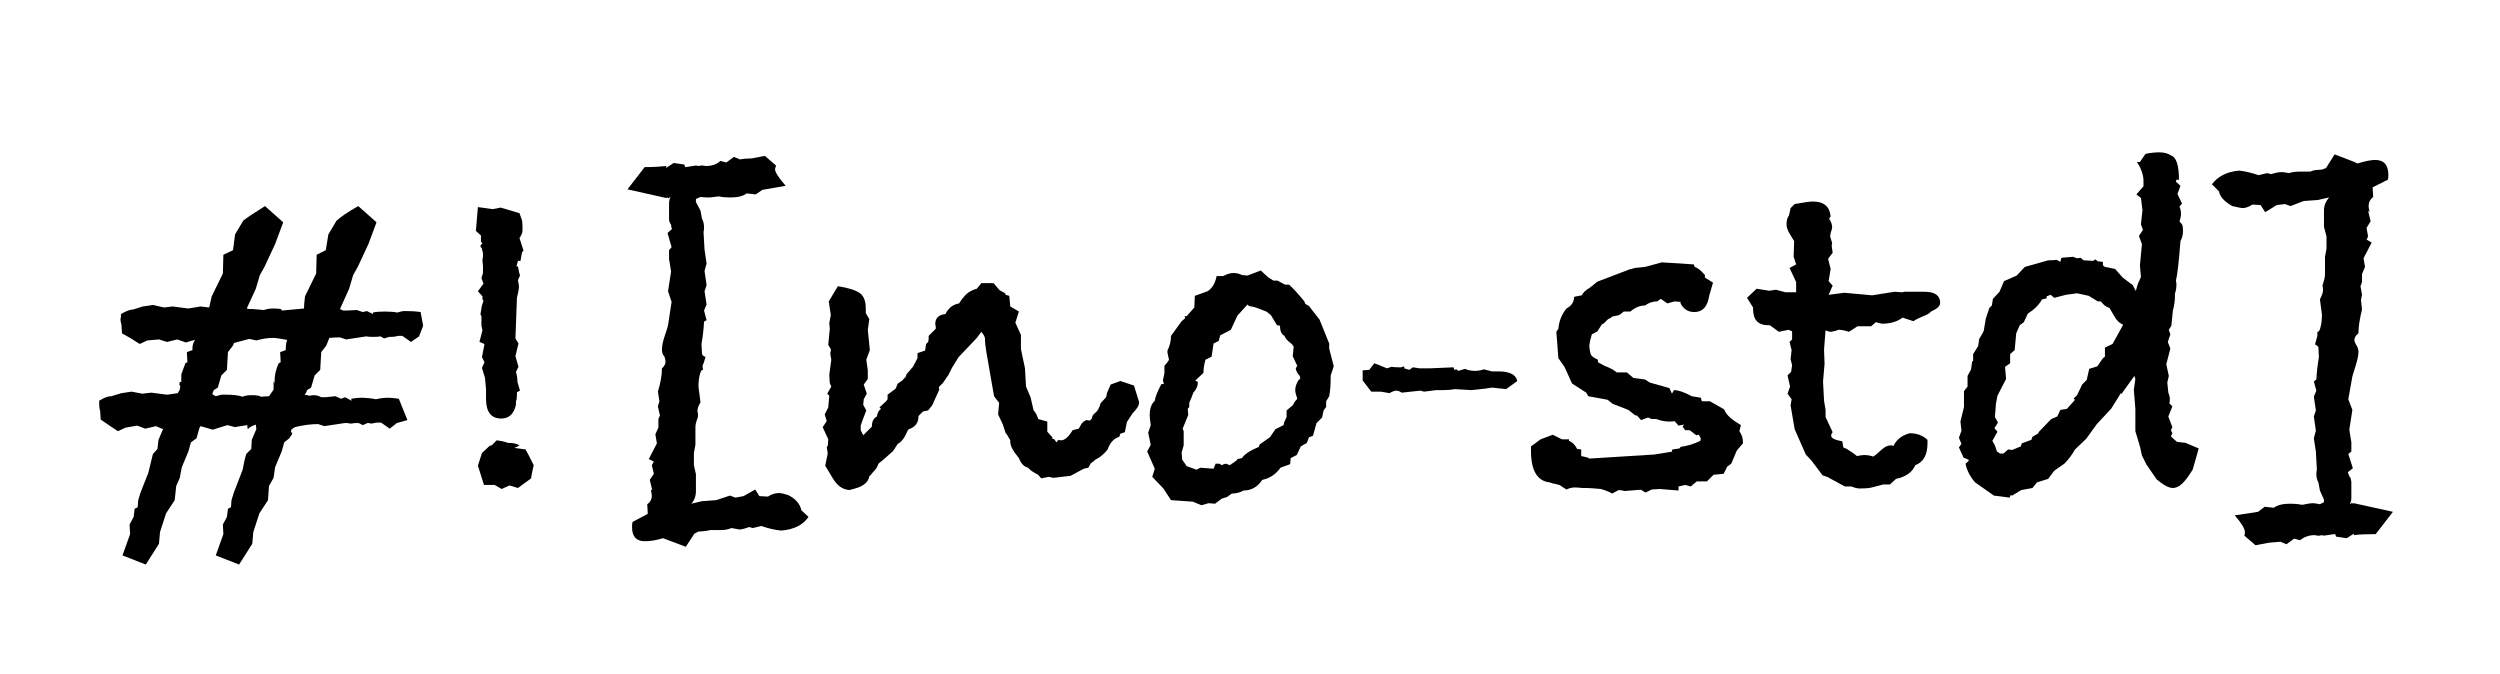
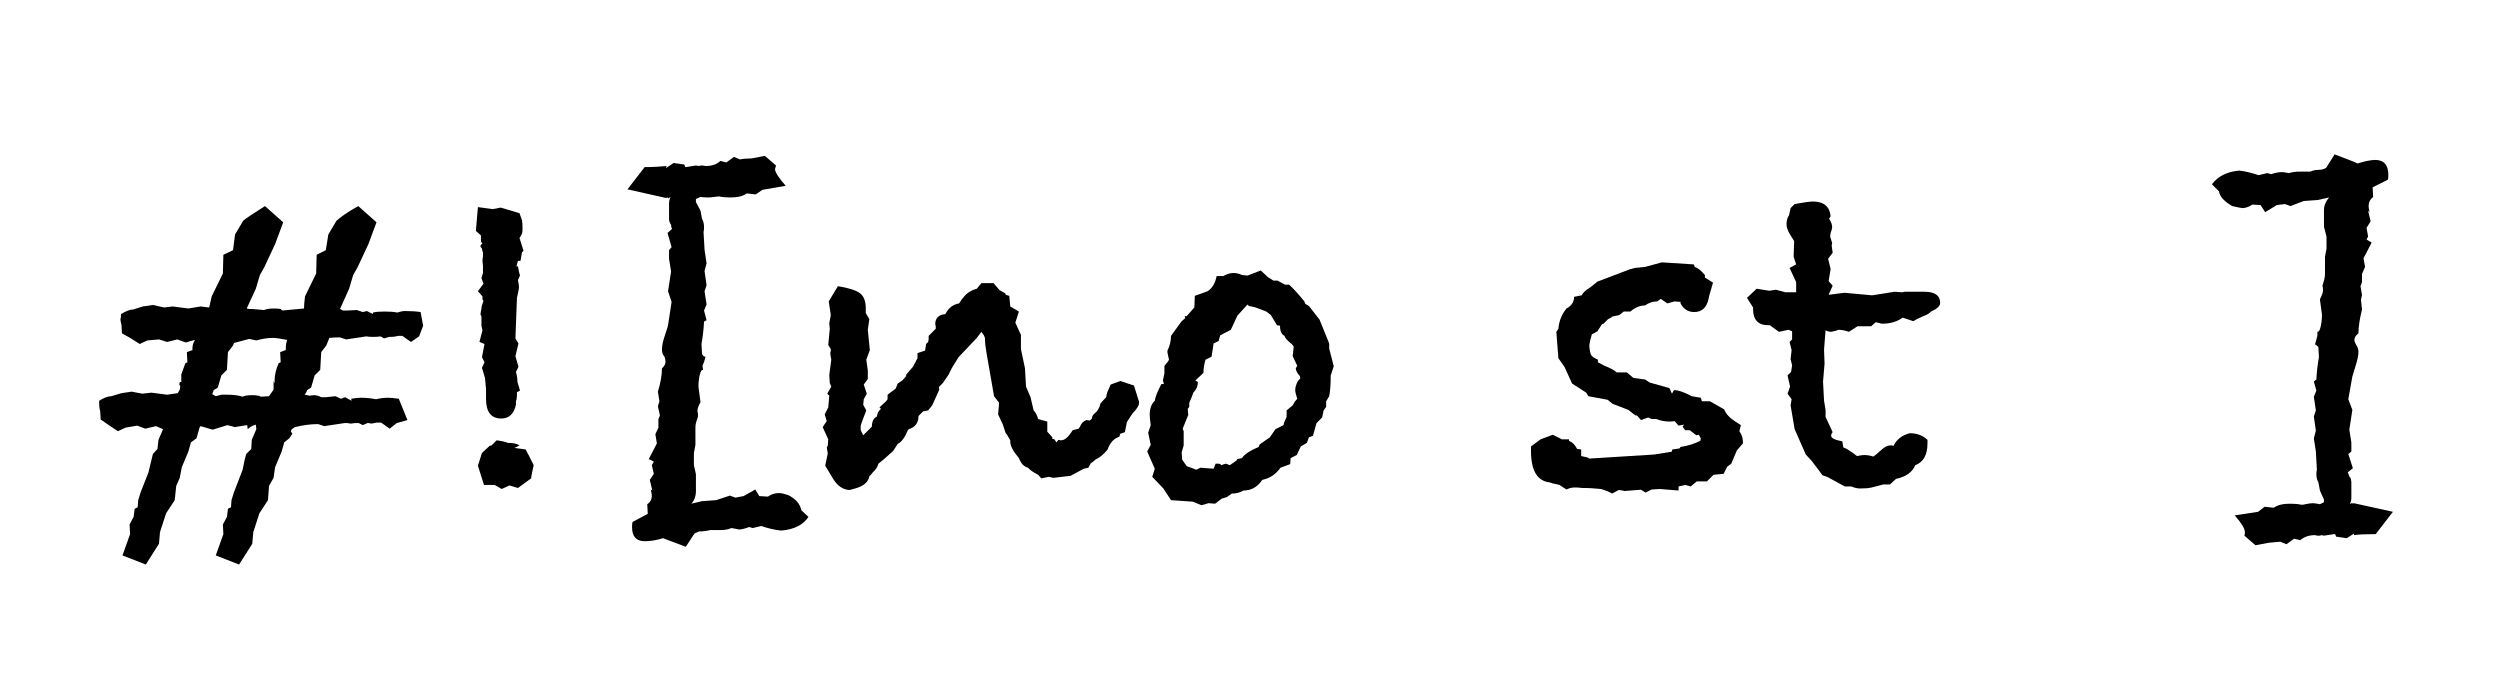
<svg xmlns="http://www.w3.org/2000/svg" width="100%" height="100%" viewBox="0 0 178 48" version="1.1" xml:space="preserve" style="fill-rule:evenodd;clip-rule:evenodd;stroke-linejoin:round;stroke-miterlimit:1.414;">
  <g transform="matrix(0.722,0,0,0.722,-131.14,-4.666)">
    <path d="M223.363,38.585L222.963,39.635L222.163,40.185L221.313,39.585L220.913,39.585C220.646,39.651 220.43,39.685 220.263,39.685L220.013,39.685L219.513,39.835L219.163,39.635C218.996,39.668 218.746,39.685 218.413,39.685C218.113,39.685 217.896,39.668 217.763,39.635L215.763,39.935L215.163,39.735C214.73,39.735 214.38,39.751 214.113,39.785L213.813,40.535L213.313,41.185L213.213,42.935L212.663,43.485L212.313,44.685L211.913,44.935C211.88,45.101 211.796,45.251 211.663,45.385C211.73,45.385 211.821,45.401 211.938,45.435C212.055,45.468 212.146,45.485 212.213,45.485C212.313,45.451 212.446,45.435 212.613,45.435C212.846,45.435 213.08,45.501 213.313,45.635L213.763,45.635L214.713,45.535L215.263,45.785L215.663,45.635L216.313,45.985L216.263,45.785C216.663,45.718 216.98,45.685 217.213,45.685C217.713,45.685 218.213,45.735 218.713,45.835C219.113,45.735 219.513,45.685 219.913,45.685C220.146,45.685 220.496,45.718 220.963,45.785L221.813,47.885L220.763,48.185L220.063,48.735L219.213,48.135L218.763,48.135C218.496,48.201 218.313,48.235 218.213,48.235C218.18,48.235 218.13,48.218 218.063,48.185C217.963,48.185 217.896,48.185 217.863,48.185L217.413,48.385L217.013,48.185C216.913,48.185 216.78,48.185 216.613,48.185C216.446,48.218 216.33,48.235 216.263,48.235C216.163,48.235 216.046,48.218 215.913,48.185C215.78,48.185 215.68,48.185 215.613,48.185L213.613,48.485L213.013,48.285C212.28,48.285 211.513,48.385 210.713,48.585L210.413,48.785L210.313,48.985L210.463,49.235L210.163,49.685L209.663,50.085L209.413,50.985L208.763,52.535L208.613,53.585L208.163,54.385L208.063,55.785L207.213,57.085L206.613,58.935L206.513,60.085L205.213,62.135L202.913,61.235L203.663,59.135L203.613,58.185L204.013,57.435L204.113,56.635L204.413,56.485L204.463,55.785L204.713,54.985L205.563,52.785C205.696,52.051 205.813,51.535 205.913,51.235L206.413,50.735L206.463,49.835L206.913,48.785L206.863,48.335C206.53,48.435 206.263,48.585 206.063,48.785L206.013,48.385C205.146,48.518 204.746,48.585 204.813,48.585L204.063,48.385L202.613,48.835L201.413,48.485L201.313,48.635L201.013,49.685L200.463,50.085L200.213,50.985L199.563,52.535L199.363,53.585L199.013,54.385L198.863,55.785L198.013,57.085L197.413,58.935L197.313,60.085L196.013,62.135L193.713,61.235L194.463,59.135L194.413,58.185L194.813,57.435L194.913,56.635L195.213,56.485L195.263,55.785L195.513,54.985L196.263,53.085L196.713,51.235L197.163,50.735L197.263,49.835L197.713,48.785L197.013,48.485L196.813,48.535L195.963,48.735L195.163,48.435L194.013,48.635L193.263,48.985L192.363,48.385L191.563,47.835L191.513,46.985C191.446,46.851 191.413,46.518 191.413,45.985C191.88,45.685 192.28,45.535 192.613,45.535L193.613,45.235L194.613,45.085L195.663,45.285L196.563,45.185L198.113,45.385L199.163,45.235L199.363,44.885L199.413,44.535L199.313,44.385L199.363,44.135L199.513,44.135L199.513,43.385C199.58,43.185 199.713,42.818 199.913,42.285L200.113,42.185L200.063,41.185L200.613,40.985L200.613,40.785C200.613,40.518 200.696,40.251 200.863,39.985C200.696,40.018 200.396,40.101 199.963,40.235L199.113,39.935L198.113,40.185L197.313,39.935L196.163,40.035L195.413,40.385L194.463,39.785L193.663,39.335L193.613,38.485C193.546,38.285 193.513,38.101 193.513,37.935C193.513,37.901 193.53,37.818 193.563,37.685C193.563,37.585 193.563,37.501 193.563,37.435C194.063,37.135 194.463,36.985 194.763,36.985L195.713,36.685L196.713,36.535L197.813,36.785L198.663,36.685L200.213,36.885L201.413,36.685L202.263,36.785L202.513,35.685L203.613,33.435L203.663,31.585L204.613,31.135L204.813,29.585L205.613,28.235C205.78,28.068 206.496,27.585 207.763,26.785L209.563,28.385L208.763,30.535L207.713,32.785L207.263,33.585L206.863,34.935L205.963,36.885L206.213,36.935L206.513,36.935C206.613,36.935 206.996,36.968 207.663,37.035C207.93,36.935 208.246,36.885 208.613,36.885C208.913,36.885 209.146,36.901 209.313,36.935L209.463,37.085L211.613,36.885C211.613,36.618 211.646,36.218 211.713,35.685L212.813,33.435L212.863,31.585L213.763,31.135L214.013,29.585L214.813,28.235C215.246,27.835 215.963,27.351 216.963,26.785L218.763,28.385L217.963,30.535L216.913,32.785L216.463,33.585L216.063,34.935L215.163,36.935L215.463,37.085L215.863,37.085L216.813,37.035L217.413,37.235L217.813,37.135L218.413,37.435L218.413,37.285C218.646,37.218 219.03,37.185 219.563,37.185C220.096,37.185 220.513,37.218 220.813,37.285C221.113,37.185 221.363,37.135 221.563,37.135C222.163,37.135 222.68,37.168 223.113,37.235L223.363,38.585ZM209.963,39.985C209.296,39.851 208.813,39.785 208.513,39.785C208.046,39.785 207.513,39.868 206.913,40.035L206.213,39.885L204.713,40.285L204.613,40.535L204.113,41.185L204.013,42.935L203.463,43.485L203.113,44.685L202.713,44.935L202.563,45.335L202.913,45.535L203.463,45.385L204.013,45.385C204.646,45.385 205.163,45.451 205.563,45.585C205.763,45.485 206.046,45.435 206.413,45.435C206.48,45.435 206.596,45.435 206.763,45.435C206.93,45.468 207.063,45.485 207.163,45.485L207.363,45.585L208.163,45.535L208.613,44.885L208.613,44.035L208.713,44.285L208.713,44.035C208.713,43.468 208.846,42.885 209.113,42.285L209.313,42.185L209.263,41.185L209.813,40.985C209.813,40.518 209.863,40.185 209.963,39.985Z" style="fill-rule:nonzero;" />
    <path d="M233.263,31.185L233.113,31.335L232.963,32.185L232.713,32.185L232.563,32.735L232.713,32.735C232.78,33.135 232.846,33.435 232.913,33.635L232.713,34.085C232.78,34.418 232.813,34.651 232.813,34.785C232.813,34.885 232.78,35.085 232.713,35.385L232.613,35.835L232.463,39.835L232.763,40.335L232.463,41.585L232.763,42.635L232.513,43.135C232.613,43.468 232.663,43.801 232.663,44.135L232.913,44.985L232.613,45.135L232.613,45.385C232.613,45.685 232.58,45.901 232.513,46.035L232.513,46.385C232.313,47.285 231.83,47.735 231.063,47.735C230.063,47.735 229.563,47.085 229.563,45.785L229.563,44.835L229.463,43.735L229.163,42.735L229.413,42.185L229.163,41.685L229.413,40.385L228.913,40.185L229.213,39.035L229.113,38.585L229.113,37.685L229.013,37.435L229.113,36.885C229.113,36.718 229.18,36.468 229.313,36.135L229.213,35.985L229.213,35.685L228.763,35.185L229.313,34.435L229.113,33.885L229.263,33.385C229.263,33.185 229.263,32.951 229.263,32.685C229.23,32.418 229.213,32.251 229.213,32.185C229.213,32.051 229.23,31.901 229.263,31.735C229.263,31.568 229.263,31.451 229.263,31.385C229.196,31.185 229.163,31.051 229.163,30.985L229.013,30.785C229.013,30.651 229.08,30.551 229.213,30.485L229.063,30.285L229.063,29.685L228.563,29.235L228.763,26.885L230.213,27.085L231.013,26.935L232.863,27.485L233.113,28.185C233.146,28.385 233.163,28.668 233.163,29.035C233.163,29.235 233.146,29.385 233.113,29.485L232.963,29.785L232.863,29.935L233.263,31.185ZM234.263,52.335L234.113,53.035C234.046,53.335 234.013,53.535 234.013,53.635L232.713,54.585L231.863,54.335L231.113,54.685L230.413,54.285L229.363,54.285L228.763,52.385L229.163,51.135L229.913,50.435L230.113,50.385L230.613,49.885C231.113,49.951 231.48,50.035 231.713,50.135C232.246,50.135 232.63,50.218 232.863,50.385C232.696,50.485 232.53,50.568 232.363,50.635L233.463,50.785L233.813,51.435L234.263,52.335Z" style="fill-rule:nonzero;" />
    <path d="M261.363,57.435C260.83,58.235 259.93,58.685 258.663,58.785C258.03,58.718 257.38,58.568 256.713,58.335L255.863,58.535L255.513,58.435C255.08,58.601 254.73,58.685 254.463,58.685C254.596,58.685 254.363,58.635 253.763,58.535C253.463,58.668 253.113,58.735 252.713,58.735L251.663,58.735C251.563,58.768 251.396,58.801 251.163,58.835L250.513,58.885L250.113,59.085L249.263,60.385L247.013,59.535C246.38,59.735 245.78,59.835 245.213,59.835C244.38,59.835 243.963,59.368 243.963,58.435C243.963,58.235 243.98,58.068 244.013,57.935L245.513,57.135L245.463,56.185C245.763,55.985 245.913,55.701 245.913,55.335C245.913,55.268 245.88,55.068 245.813,54.735L245.963,54.835L245.713,53.785L246.113,53.185L245.913,52.335L246.113,51.985L245.613,51.735L246.413,50.185L246.263,49.285L246.563,48.635L246.563,47.785L246.713,47.435L246.513,46.535L246.663,46.035L246.513,45.085C246.78,44.218 246.913,43.451 246.913,42.785C247.146,42.585 247.263,42.368 247.263,42.135C247.263,42.001 247.23,41.835 247.163,41.635C246.996,41.468 246.913,41.235 246.913,40.935C246.913,40.568 247.005,40.118 247.188,39.585C247.371,39.051 247.48,38.701 247.513,38.535L247.863,36.235L247.513,35.185L247.813,33.235L247.613,31.985L247.613,31.135L247.863,30.835L247.463,29.435L247.913,29.035C247.846,28.935 247.813,28.801 247.813,28.635C247.68,28.435 247.613,28.251 247.613,28.085L247.613,26.535C247.613,26.301 247.663,26.085 247.763,25.885L247.513,26.035L247.513,25.935L247.313,25.985L243.513,25.135L245.213,22.935L245.763,22.935C246.096,22.935 246.63,22.901 247.363,22.835L247.313,23.035L248.063,22.535L249.113,22.685L249.213,22.935L249.313,22.935L250.263,22.785L250.563,22.835L250.713,22.785C250.78,22.785 250.863,22.785 250.963,22.785C251.096,22.818 251.18,22.835 251.213,22.835C251.846,22.835 252.33,22.668 252.663,22.335L253.263,22.485L254.013,21.935L254.613,22.185C254.913,22.118 255.296,22.085 255.763,22.085L257.063,21.835L258.163,22.785C258.096,22.985 258.063,23.101 258.063,23.135C258.063,23.435 258.413,23.985 259.113,24.785L256.813,25.185L256.163,25.635L255.263,25.535C254.93,25.801 254.396,25.935 253.663,25.935C253.196,25.935 252.83,25.901 252.563,25.835C252.463,25.835 252.296,25.851 252.063,25.885C251.83,25.918 251.646,25.935 251.513,25.935C251.18,25.935 250.913,25.918 250.713,25.885L250.263,26.085L250.263,26.385L250.713,27.235L250.863,28.035C250.996,28.268 251.063,28.551 251.063,28.885C251.063,29.085 251.046,29.235 251.013,29.335L251.113,31.085L251.313,32.435L251.113,33.185L251.313,34.585L251.113,35.185L251.313,36.485L251.063,37.085L251.313,38.035L251.063,38.185C251.03,38.885 250.946,39.618 250.813,40.385L250.863,41.385C250.963,41.551 251.063,41.635 251.163,41.635L251.213,41.635C251.113,42.035 251.013,42.335 250.913,42.535L250.963,42.935L250.813,42.985L250.713,43.185C250.58,43.585 250.513,44.051 250.513,44.585L250.713,46.135C250.513,46.468 250.413,46.751 250.413,46.985C250.413,47.051 250.43,47.135 250.463,47.235C250.463,47.368 250.463,47.468 250.463,47.535C250.463,47.568 250.421,47.701 250.338,47.935C250.255,48.168 250.213,48.401 250.213,48.635L250.213,50.335L250.063,51.135L250.063,52.335L250.263,53.235L250.263,54.885C250.263,55.385 250.113,55.801 249.813,56.135L250.863,55.885L252.263,55.785L253.613,55.335L254.163,55.535L254.963,55.385L256.113,54.735L256.513,55.385L257.363,55.435C257.696,55.201 258.063,55.085 258.463,55.085C258.663,55.085 258.963,55.151 259.363,55.285C260.096,55.651 260.53,56.151 260.663,56.785L261.363,57.435Z" style="fill-rule:nonzero;" />
    <path d="M293.963,46.185C293.963,46.451 293.746,46.801 293.313,47.235L292.763,48.085L292.563,49.085L292.113,49.235L292.013,49.535C291.48,49.701 291.096,50.118 290.863,50.785C290.496,51.251 290.096,51.585 289.663,51.785C289.496,51.951 289.346,52.068 289.213,52.135L288.963,52.585L288.513,52.685L287.213,53.385L285.513,53.585L285.063,53.485L284.313,53.635L284.013,53.285C283.546,53.051 283.213,52.818 283.013,52.585C282.613,52.485 282.313,52.168 282.113,51.635C281.546,50.968 281.263,50.435 281.263,50.035L281.263,49.885L280.913,49.285L280.813,49.185L280.513,48.285L280.063,47.335L280.163,46.185L279.663,45.535L278.913,41.235C278.813,40.668 278.763,40.185 278.763,39.785L278.663,39.535L278.413,39.185L277.963,39.785L276.163,41.685L275.513,42.735L275.163,43.435L274.613,44.235L274.213,44.635L274.263,44.885L273.563,46.435L273.163,46.935L272.663,47.035L272.213,47.485C272.213,48.151 271.896,48.585 271.263,48.785L271.163,48.885C270.863,49.618 270.53,50.068 270.163,50.235L269.713,50.935C268.98,51.601 268.496,52.018 268.263,52.185C268.163,52.518 267.98,52.801 267.713,53.035C267.646,53.135 267.53,53.268 267.363,53.435C267.263,54.001 266.796,54.401 265.963,54.635L265.413,54.785C264.746,54.751 264.196,54.368 263.763,53.635L263.013,52.385L263.263,51.185L263.163,50.535L263.263,50.435L263.313,49.785L262.763,48.585L263.163,47.985L262.963,47.335L263.313,46.635L263.413,45.485L263.213,45.285L263.613,44.585L263.463,44.235L263.413,43.435L263.613,41.935C263.546,41.601 263.513,41.385 263.513,41.285C263.513,41.218 263.53,41.151 263.563,41.085C263.563,40.985 263.563,40.918 263.563,40.885L263.313,40.485L263.463,38.885L263.413,38.335L263.563,37.535L263.363,36.185L264.263,34.685C265.296,34.851 266.013,35.076 266.413,35.36C266.813,35.643 267.013,36.151 267.013,36.885L267.013,37.335L267.363,37.935L267.213,38.985L267.413,40.985L267.063,41.935L267.213,42.985L267.213,43.835L266.813,44.385L267.113,45.285L266.813,45.835L266.763,46.385L267.063,46.935L266.663,47.985L266.513,48.435L266.513,48.885L266.763,49.385L267.613,48.535C267.613,48.035 267.78,47.701 268.113,47.535C268.146,47.201 268.28,46.951 268.513,46.785L268.363,46.635L269.013,46.035L269.163,45.835L269.163,45.385L269.963,44.785L270.163,44.285L270.613,43.985L272.563,41.785C272.396,41.985 271.846,42.601 270.913,43.635L270.913,43.735L271.013,43.385L271.663,42.635L272.113,41.785L272.113,41.285L272.863,41.035L272.963,40.385L273.163,40.185L273.213,39.935L273.213,39.585L273.913,38.885C273.913,38.818 273.913,38.735 273.913,38.635C273.88,38.535 273.863,38.468 273.863,38.435C273.863,37.835 274.196,37.501 274.863,37.435C275.163,36.835 275.613,36.485 276.213,36.385L276.513,35.935L276.613,35.835C276.913,35.401 277.363,35.101 277.963,34.935L278.413,34.385L279.613,34.385L280.213,35.085L280.763,35.385L280.813,35.535L281.163,35.635L281.263,36.685L282.113,37.185L281.763,38.285L282.313,39.485L282.313,40.885L282.713,42.785L282.813,44.585L283.263,45.635L283.563,46.935C283.763,47.135 283.913,47.418 284.013,47.785L284.913,48.035L284.913,49.035L285.413,49.585L285.413,49.735L285.613,49.785L285.813,50.085L286.013,49.835C285.946,49.835 286.03,49.851 286.263,49.885C286.63,49.885 287.013,49.551 287.413,48.885L288.013,48.735L288.163,48.485C288.263,48.218 288.463,48.018 288.763,47.885L289.113,47.935L289.313,47.735L289.363,47.485L289.513,47.285C289.846,47.051 290.063,46.701 290.163,46.235L290.713,45.635L290.813,45.185L291.163,44.385L292.113,44.035L293.463,44.485L293.913,45.935C293.913,45.968 293.93,46.001 293.963,46.035C293.963,46.101 293.963,46.151 293.963,46.185Z" style="fill-rule:nonzero;" />
    <path d="M313.163,42.585L312.863,43.485C312.863,44.351 312.813,45.035 312.713,45.535L312.413,46.035L312.413,46.585L312.163,46.935L312.013,47.635L311.463,48.185L311.113,49.435L310.713,49.585L310.513,50.135L309.913,50.485L309.513,51.335L308.913,51.635L308.863,52.235L307.913,52.585C307.48,53.185 306.946,53.568 306.313,53.735L306.113,53.785C305.646,54.485 305.03,54.835 304.263,54.835C303.93,55.035 303.546,55.135 303.113,55.135L302.613,55.485L302.113,55.635L301.463,56.135L300.813,56.085L300.113,56.285L299.263,55.935L297.113,55.785L296.363,54.635L295.263,53.485L295.513,52.685L294.763,50.985L295.113,50.335L294.863,49.135L295.113,48.385C295.046,47.918 295.013,47.585 295.013,47.385C295.013,46.751 295.18,46.285 295.513,45.985C295.546,45.651 295.763,45.101 296.163,44.335L296.413,44.335L296.313,43.985L296.463,43.285L296.463,42.535C296.73,42.235 296.88,42.035 296.913,41.935L296.763,41.235L296.763,41.035C296.996,40.568 297.113,40.085 297.113,39.585L298.163,38.135C298.163,38.135 298.205,38.101 298.288,38.035C298.371,37.968 298.446,37.901 298.513,37.835L298.463,37.635L298.663,37.635L299.413,36.785L299.463,35.635L300.713,35.185C301.18,34.885 301.48,34.385 301.613,33.685L302.263,33.685C302.63,33.485 302.963,33.385 303.263,33.385C303.563,33.385 303.846,33.451 304.113,33.585L304.663,33.635L305.963,33.135L306.663,33.785L307.213,34.135L307.613,34.135L308.363,34.535L308.763,34.535C309.196,34.935 309.696,35.485 310.263,36.185L310.363,36.435L310.713,36.635L311.763,37.985L312.713,40.335L312.713,40.835L313.163,42.585ZM309.863,43.785L309.813,43.535C309.58,43.301 309.446,43.051 309.413,42.785L309.563,42.535L309.113,41.585L309.213,40.635L309.013,40.385C308.58,40.051 308.346,39.785 308.313,39.585C308.013,39.451 307.863,39.118 307.863,38.585L307.563,38.535L306.963,37.535L306.513,37.185L305.463,36.785L305.063,36.685C304.863,36.685 304.73,36.618 304.663,36.485L303.663,37.585L303.013,38.985L301.963,39.535L301.813,40.085L301.313,40.335L301.113,41.635L300.513,41.935C300.38,42.401 300.313,42.835 300.313,43.235L299.513,43.985L299.763,44.135C299.763,44.535 299.613,44.885 299.313,45.185C299.213,45.485 299.08,45.818 298.913,46.185L298.913,46.585L298.763,46.785L298.813,47.385L298.263,48.735L298.363,48.985L298.363,50.385L298.163,51.085L298.213,51.785L298.663,52.435L299.363,52.685L299.613,52.785L300.013,52.585L301.313,52.685L301.513,52.185L301.713,52.185C301.913,52.185 302.03,52.235 302.063,52.335L302.513,52.185L302.913,52.335L303.563,51.885L303.663,51.735L304.113,51.635C304.346,51.268 304.896,50.901 305.763,50.535L305.863,50.285L306.863,49.585L307.413,48.785L308.213,48.385L308.263,48.135L308.513,47.585L308.513,46.935L309.113,46.435L309.313,46.085L309.563,45.785C309.43,45.385 309.363,45.101 309.363,44.935C309.363,44.635 309.463,44.318 309.663,43.985L309.863,43.785Z" style="fill-rule:nonzero;" />
-     <path d="M331.263,44.035L330.163,44.835L328.763,44.685L328.113,44.785L326.763,44.935L325.063,44.835C324.796,44.901 324.413,44.935 323.913,44.935L323.263,44.935L322.063,45.085L321.713,44.985L319.863,45.185C319.663,45.051 319.496,44.985 319.363,44.985C319.163,44.985 318.93,45.068 318.663,45.235L317.813,45.085L316.863,45.085L316.013,43.985L316.013,42.985L316.663,42.935L317.163,42.285L318.413,42.785L318.863,42.635C319.03,42.668 319.263,42.685 319.563,42.685L319.813,42.685L320.113,42.585L320.113,42.785L320.613,42.935L320.963,42.685L321.613,42.785L322.663,42.785L324.963,42.685L325.063,42.935L325.263,42.885L325.463,43.035L326.113,42.835C326.38,42.968 326.713,43.035 327.113,43.035C327.38,43.035 327.663,42.985 327.963,42.885L328.763,43.085L329.363,43.085C330.496,43.085 331.13,43.401 331.263,44.035Z" style="fill-rule:nonzero;" />
    <path d="M353.513,50.185L352.913,50.885L352.363,52.185L351.963,52.485L351.613,53.185L350.613,53.285L349.963,53.935L348.963,53.935L348.363,54.435L347.813,54.285L347.163,54.435L347.163,54.835L345.313,54.685L344.513,54.735L343.913,55.035L343.413,54.735C343.746,54.701 344.013,54.685 344.213,54.685C343.946,54.718 343.146,54.785 341.813,54.885L341.663,54.835L341.263,54.785L340.613,55.135C340.413,55.001 340.046,54.851 339.513,54.685C338.78,54.618 338.296,54.585 338.063,54.585L337.663,54.585C337.43,54.551 337.18,54.535 336.913,54.535C336.646,54.535 336.38,54.601 336.113,54.735L335.413,54.285L335.013,54.185C334.913,54.185 334.73,54.135 334.463,54.035C333.23,53.901 332.613,52.868 332.613,50.935L332.613,50.485L333.563,49.785L334.763,49.335L335.663,49.785L336.363,49.785L336.363,49.935C336.696,50.068 336.963,50.335 337.163,50.735L337.563,50.785L337.563,51.435L338.213,51.585L338.363,51.685L344.763,51.285L346.313,51.035L346.463,51.035L346.563,50.785L347.263,50.685L347.363,50.535C348.063,50.435 348.713,50.235 349.313,49.935L349.363,49.685C349.33,49.651 349.263,49.535 349.163,49.335L348.913,49.385L348.263,48.885L347.813,48.885L347.563,48.535L347.713,48.335L347.163,48.435L346.763,47.985C346.663,48.018 346.496,48.035 346.263,48.035C345.83,48.035 345.396,47.951 344.963,47.785L344.513,47.785L344.163,47.635L343.463,47.885L343.063,47.435L342.913,47.435L342.213,46.885L340.663,46.285L340.163,45.885L338.263,45.535L338.063,45.185L336.663,44.285L335.913,42.635L335.313,41.785L335.113,39.185L335.313,38.885C335.38,38.118 335.646,37.451 336.113,36.885C336.613,36.618 336.863,36.235 336.863,35.735L337.613,35.585C337.746,35.318 338.013,35.068 338.413,34.835L339.163,34.235L342.313,33.035L342.863,32.885L343.863,32.785L345.513,32.335L348.663,32.535L348.763,32.785C349.063,32.885 349.396,33.151 349.763,33.585L349.763,33.835L350.563,34.335L350.213,35.535L350.113,35.985C349.913,36.818 349.446,37.235 348.713,37.235C348.113,37.235 347.663,36.951 347.363,36.385L347.363,36.235L346.763,36.185L346.063,36.385L345.413,35.935L345.063,36.185C344.63,36.185 344.23,36.318 343.863,36.585C343.363,36.585 342.88,36.785 342.413,37.185L341.763,37.185L341.313,37.535L340.613,37.685L340.513,37.785L340.213,37.935L339.763,38.385L339.613,38.435L339.163,39.135L338.613,39.435C338.48,39.868 338.396,40.235 338.363,40.535C338.396,41.001 338.455,41.31 338.538,41.46C338.621,41.61 338.846,41.768 339.213,41.935L339.213,42.185L339.863,42.535C340.396,42.735 340.796,42.951 341.063,43.185L342.063,43.185L342.713,43.735L343.863,43.885L344.313,44.185L346.263,44.735L346.513,45.285L346.713,44.935C347.146,44.935 347.73,45.135 348.463,45.535L349.363,45.685L349.463,46.035L350.263,46.035L351.663,46.835C351.83,47.268 352.196,47.668 352.763,48.035L353.313,48.385L353.163,48.985C353.396,49.318 353.513,49.668 353.513,50.035L353.513,50.185Z" style="fill-rule:nonzero;" />
    <path d="M372.963,36.335C372.963,36.635 372.663,36.918 372.063,37.185C371.93,37.351 371.68,37.501 371.313,37.635C370.846,37.835 370.513,38.001 370.313,38.135L369.263,37.785C368.73,38.185 368.046,38.385 367.213,38.385L366.613,38.235L366.163,38.635L364.813,38.635L363.963,39.185C363.596,39.051 363.246,38.985 362.913,38.985C362.813,39.051 362.58,39.118 362.213,39.185C362.046,39.185 361.863,39.135 361.663,39.035L361.513,40.935L361.563,42.335L361.413,44.085L361.513,45.985L361.663,46.885L361.663,47.585L362.363,49.085C362.263,49.185 362.213,49.301 362.213,49.435C362.213,49.668 362.58,49.851 363.313,49.985L363.413,50.585L363.763,50.735L364.363,51.135L364.763,51.435C365.096,51.368 365.33,51.335 365.463,51.335C365.763,51.335 366.063,51.385 366.363,51.485C366.496,51.418 366.78,51.185 367.213,50.785C367.513,50.518 367.796,50.385 368.063,50.385C368.096,50.385 368.146,50.385 368.213,50.385C368.28,50.418 368.33,50.435 368.363,50.435C368.663,49.801 369.196,49.385 369.963,49.185C370.663,49.185 371.246,49.401 371.713,49.835L371.713,50.185C371.713,51.318 371.313,52.035 370.513,52.335C370.213,53.035 369.58,53.485 368.613,53.685L368.013,54.235L367.363,54.235L366.213,54.535C365.946,54.601 365.563,54.635 365.063,54.635C364.796,54.635 364.513,54.568 364.213,54.435L363.563,54.435L361.813,53.485L361.363,53.335L360.313,51.935L359.713,51.285L358.613,48.785L358.213,46.435L358.313,45.835L357.913,45.285L358.163,44.585L357.913,43.485L358.263,43.135L358.363,42.485L358.213,41.885L358.313,40.985L358.113,40.185L358.363,39.935L358.363,39.135L358.013,38.985L357.063,39.185L356.163,38.535L356.013,38.535C355.013,38.535 354.513,38.001 354.513,36.935L354.513,36.785L353.913,35.835L354.863,34.935L356.113,35.135L356.763,35.035L357.713,35.285L358.763,35.285L358.763,34.285L358.113,32.885L358.763,32.535L358.513,31.785L358.563,30.235L358.163,29.585C357.93,29.218 357.813,28.885 357.813,28.585C357.813,28.218 357.896,27.918 358.063,27.685L358.213,26.985L358.613,26.585C359.513,26.418 360.113,26.335 360.413,26.335C361.48,26.335 362.063,26.818 362.163,27.785L362.013,28.035C362.213,28.335 362.313,28.618 362.313,28.885C362.313,28.918 362.296,29.001 362.263,29.135L362.163,29.435L362.113,29.785L362.313,30.435L362.263,30.685L362.363,31.385L361.913,31.985L362.163,32.985L361.963,34.185L362.363,34.635L361.963,35.535L363.513,35.335L366.263,35.585L368.463,35.235L369.213,35.285L369.463,35.235L371.413,35.235C372.446,35.235 372.963,35.601 372.963,36.335Z" style="fill-rule:nonzero;" />
-     <path d="M398.463,50.685L397.863,52.785L397.463,53.385C396.93,54.185 396.413,54.585 395.913,54.585C395.513,54.585 394.98,54.301 394.313,53.735L393.313,52.285L392.863,51.385L392.663,50.485L392.213,48.985L392.213,46.785L392.063,44.885L392.213,43.835L392.113,43.535L390.863,45.285L390.713,45.285L390.663,45.435L389.813,46.785L388.413,48.285L387.363,49.735L386.263,50.785C385.963,51.318 385.613,51.785 385.213,52.185L384.213,52.885L383.613,53.685L382.513,54.035L382.063,54.585L380.963,54.785L380.063,55.335L379.913,55.285L379.813,55.535L378.263,55.335L376.413,54.035C375.913,53.468 375.596,52.851 375.463,52.185C375.53,52.151 375.596,52.093 375.663,52.01C375.73,51.926 375.78,51.868 375.813,51.835C375.78,51.801 375.596,51.718 375.263,51.585L374.813,50.585L375.063,50.235L374.813,49.635L375.063,48.935L374.963,48.035L375.313,46.585L375.313,45.035L375.663,44.585L375.663,43.535L376.013,42.885L376.113,42.135L376.213,42.035L376.213,41.385L376.713,40.585L376.813,39.885L377.113,39.385L377.263,39.085L377.463,37.885L377.813,36.835L378.063,36.585L378.163,35.935L378.813,35.235C378.88,35.068 379.03,34.718 379.263,34.185L380.513,33.635L381.313,32.785L383.613,32.135C383.98,32.135 384.263,32.118 384.463,32.085L384.813,32.285L384.913,31.885L386.063,31.785L386.463,31.935L386.813,31.885L387.113,32.135L388.063,32.185L388.263,32.035L388.513,32.235L389.013,32.285L389.013,32.635L389.213,32.785L390.213,32.985L390.963,33.835L391.963,34.585L392.213,35.085L392.263,35.135L392.463,34.435L392.763,33.785L392.663,32.635L392.863,30.535L392.563,29.735L392.963,29.135L392.763,28.585L392.913,27.185L392.763,25.985L392.313,25.635L393.013,24.835L393.013,24.285C393.013,23.718 392.796,23.101 392.363,22.435L392.663,22.435L393.213,21.635C393.713,21.535 394.163,21.485 394.563,21.485C395.03,21.485 395.413,21.585 395.713,21.785C396.246,21.951 396.513,22.751 396.513,24.185L396.263,24.185L396.213,24.385L396.663,24.785L396.363,25.585L396.813,26.535L396.563,26.835C396.663,27.068 396.713,27.301 396.713,27.535C396.713,27.768 396.663,28.018 396.563,28.285L396.813,28.585C396.88,28.718 396.913,28.935 396.913,29.235C396.913,29.601 396.83,29.935 396.663,30.235C396.496,32.335 396.346,33.635 396.213,34.135C396.246,34.235 396.263,34.385 396.263,34.585C396.263,34.851 396.213,35.135 396.113,35.435L396.113,35.735C396.113,36.135 396.046,36.585 395.913,37.085L395.763,38.585L395.513,38.985L395.663,39.435L395.413,40.185L395.663,40.835L395.263,42.385L395.513,43.535L395.363,44.185L395.463,45.185C395.563,45.418 395.613,45.635 395.613,45.835C395.613,46.001 395.596,46.135 395.563,46.235L395.863,46.535L395.463,47.535L395.863,48.585L395.713,48.885L395.863,49.185L395.713,49.485L395.863,49.635L396.313,50.035L397.163,50.135L398.463,50.685ZM391.013,38.485L390.813,38.385C390.58,38.251 390.371,38.035 390.188,37.735C390.005,37.435 389.83,37.135 389.663,36.835C389.33,36.735 389.046,36.518 388.813,36.185L388.513,36.185L387.613,35.635L386.463,35.385L385.363,35.535L384.213,35.835L383.863,35.535L383.463,35.685L383.463,35.885L383.013,35.985C382.713,36.518 382.246,36.985 381.613,37.385L381.213,38.235L380.813,38.535L380.463,39.335L380.313,40.985L379.863,41.385L379.863,42.285L379.363,42.635L379.463,43.835L378.613,45.485L378.463,46.285L378.363,47.585L378.663,48.135L378.313,48.685L378.613,49.035L378.113,49.935L378.363,50.385L378.563,50.985L378.863,51.185L379.213,51.185L379.663,50.785L380.063,50.835L380.913,50.485L381.013,50.185L381.963,49.835L382.063,49.535L382.663,49.185L382.663,49.085L383.913,47.785L384.513,47.535L384.813,46.885L385.463,46.785L386.263,45.885L386.113,45.785L386.463,45.435L386.963,44.385L387.413,43.935L387.663,42.835L388.463,42.585L389.013,41.785L389.213,41.635L389.213,40.735L389.963,40.385L391.013,38.485Z" style="fill-rule:nonzero;" />
    <path d="M417.613,56.935L415.913,59.135C414.913,59.135 414.196,59.168 413.763,59.235L413.763,59.085L413.063,59.535L412.013,59.385L411.913,59.135L411.813,59.135L410.813,59.285L410.563,59.235L410.413,59.285C410.346,59.285 410.263,59.285 410.163,59.285C410.03,59.251 409.946,59.235 409.913,59.235C409.346,59.235 408.863,59.401 408.463,59.735L407.863,59.585L407.113,60.135L406.513,59.885C405.846,59.951 405.463,59.985 405.363,59.985L404.063,60.235L402.963,59.285C402.996,59.218 403.013,59.101 403.013,58.935C403.013,58.601 402.68,58.051 402.013,57.285L404.313,56.935L404.963,56.435L405.863,56.535C406.23,56.268 406.763,56.135 407.463,56.135C407.93,56.135 408.296,56.168 408.563,56.235L408.663,56.235C408.796,56.235 408.896,56.218 408.963,56.185C409.296,56.118 409.546,56.085 409.713,56.085C409.846,56.085 410.08,56.118 410.413,56.185L410.813,55.985L410.813,55.735L410.413,54.835L410.263,54.035C410.13,53.801 410.063,53.535 410.063,53.235C410.063,53.035 410.08,52.885 410.113,52.785L410.013,50.985L409.813,49.685L410.013,48.935L409.813,47.535L410.013,46.935L409.813,45.585L410.063,44.985L409.813,44.085L410.063,43.885C410.096,43.185 410.18,42.451 410.313,41.685L410.263,40.685C410.096,40.518 409.996,40.435 409.963,40.435C409.963,40.435 409.946,40.451 409.913,40.485C409.946,40.385 409.988,40.235 410.038,40.035C410.088,39.835 410.13,39.685 410.163,39.585L410.163,39.185L410.313,39.135L410.413,38.935C410.546,38.535 410.613,38.051 410.613,37.485L410.413,35.985C410.613,35.585 410.713,35.301 410.713,35.135C410.713,35.068 410.713,34.985 410.713,34.885C410.68,34.751 410.663,34.668 410.663,34.635C410.663,34.601 410.705,34.46 410.788,34.21C410.871,33.96 410.913,33.701 410.913,33.435L410.913,31.785L411.063,30.985L411.063,29.785L410.813,28.835L410.813,27.185C410.813,26.751 410.98,26.335 411.313,25.935L410.213,26.185L408.813,26.285L407.513,26.785L406.963,26.585L406.163,26.685L405.013,27.385L404.563,26.685L403.763,26.635C403.396,26.868 403.063,26.985 402.763,26.985C402.696,26.985 402.363,26.918 401.763,26.785C400.963,26.318 400.53,25.835 400.463,25.335L399.763,24.635C400.363,23.835 401.263,23.385 402.463,23.285C403.03,23.351 403.663,23.501 404.363,23.735L405.213,23.535L405.613,23.635C406.013,23.501 406.363,23.435 406.663,23.435C406.796,23.435 407.03,23.468 407.363,23.535C407.663,23.435 408.013,23.385 408.413,23.385L409.463,23.385C409.53,23.351 409.621,23.318 409.738,23.285C409.855,23.251 409.93,23.235 409.963,23.235L410.613,23.185L411.013,23.035L411.863,21.685L413.813,22.435L414.113,22.585C414.88,22.351 415.463,22.235 415.863,22.235C416.73,22.235 417.163,22.735 417.163,23.735C417.163,23.935 417.146,24.085 417.113,24.185L415.613,24.935L415.663,25.885C415.363,26.118 415.213,26.418 415.213,26.785C415.213,26.918 415.246,27.118 415.313,27.385L415.163,27.235L415.413,28.285L415.013,28.935L415.163,29.785L415.013,30.085L415.513,30.385L414.713,31.935L414.863,32.785L414.563,33.485L414.563,34.285L414.413,34.685L414.563,35.535L414.463,36.035L414.563,36.985C414.33,37.918 414.213,38.701 414.213,39.335C413.946,39.535 413.813,39.751 413.813,39.985C413.813,40.118 413.88,40.293 414.013,40.51C414.146,40.726 414.213,40.935 414.213,41.135C414.213,41.468 414.13,41.901 413.963,42.435C413.763,43.068 413.646,43.451 413.613,43.585L413.213,45.835L413.613,46.885L413.313,48.835L413.513,50.085L413.513,50.985L413.213,51.235L413.663,52.635L413.163,53.035C413.263,53.335 413.338,53.501 413.388,53.535C413.438,53.568 413.48,53.718 413.513,53.985L413.513,55.535C413.513,55.768 413.463,55.985 413.363,56.185L413.613,56.035L413.613,56.135L413.763,56.085L417.613,56.935Z" style="fill-rule:nonzero;" />
  </g>
</svg>